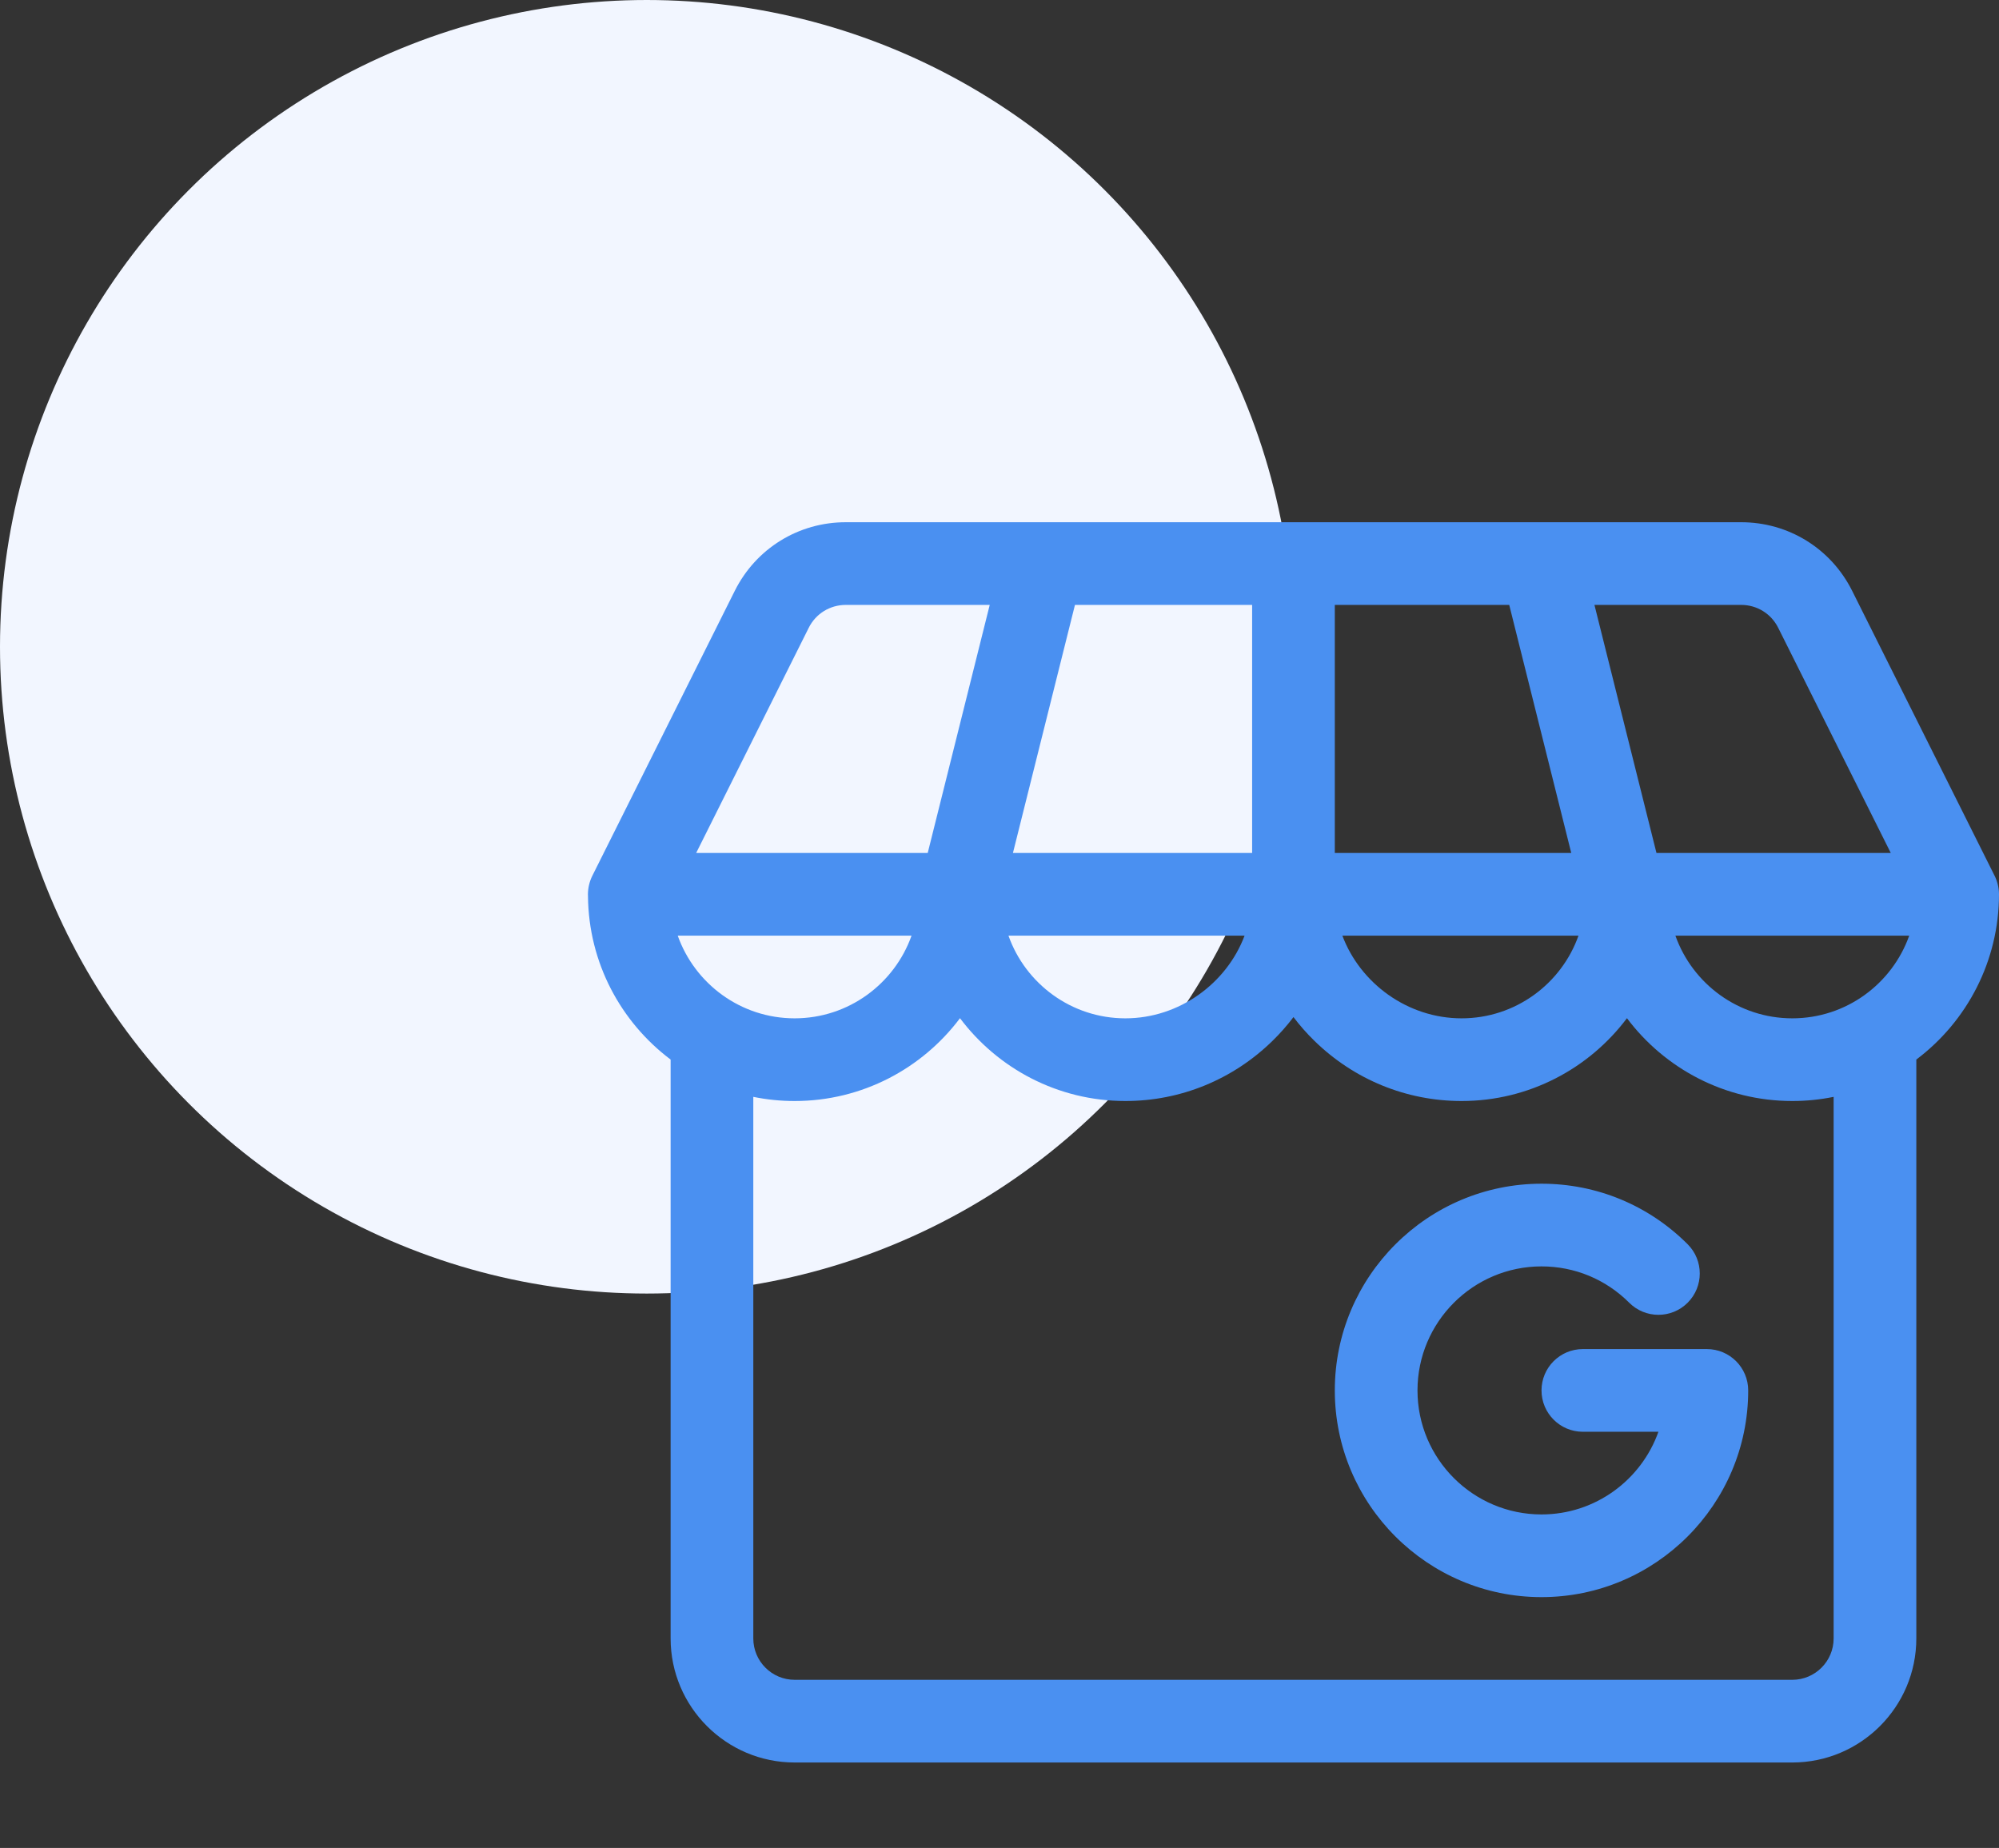
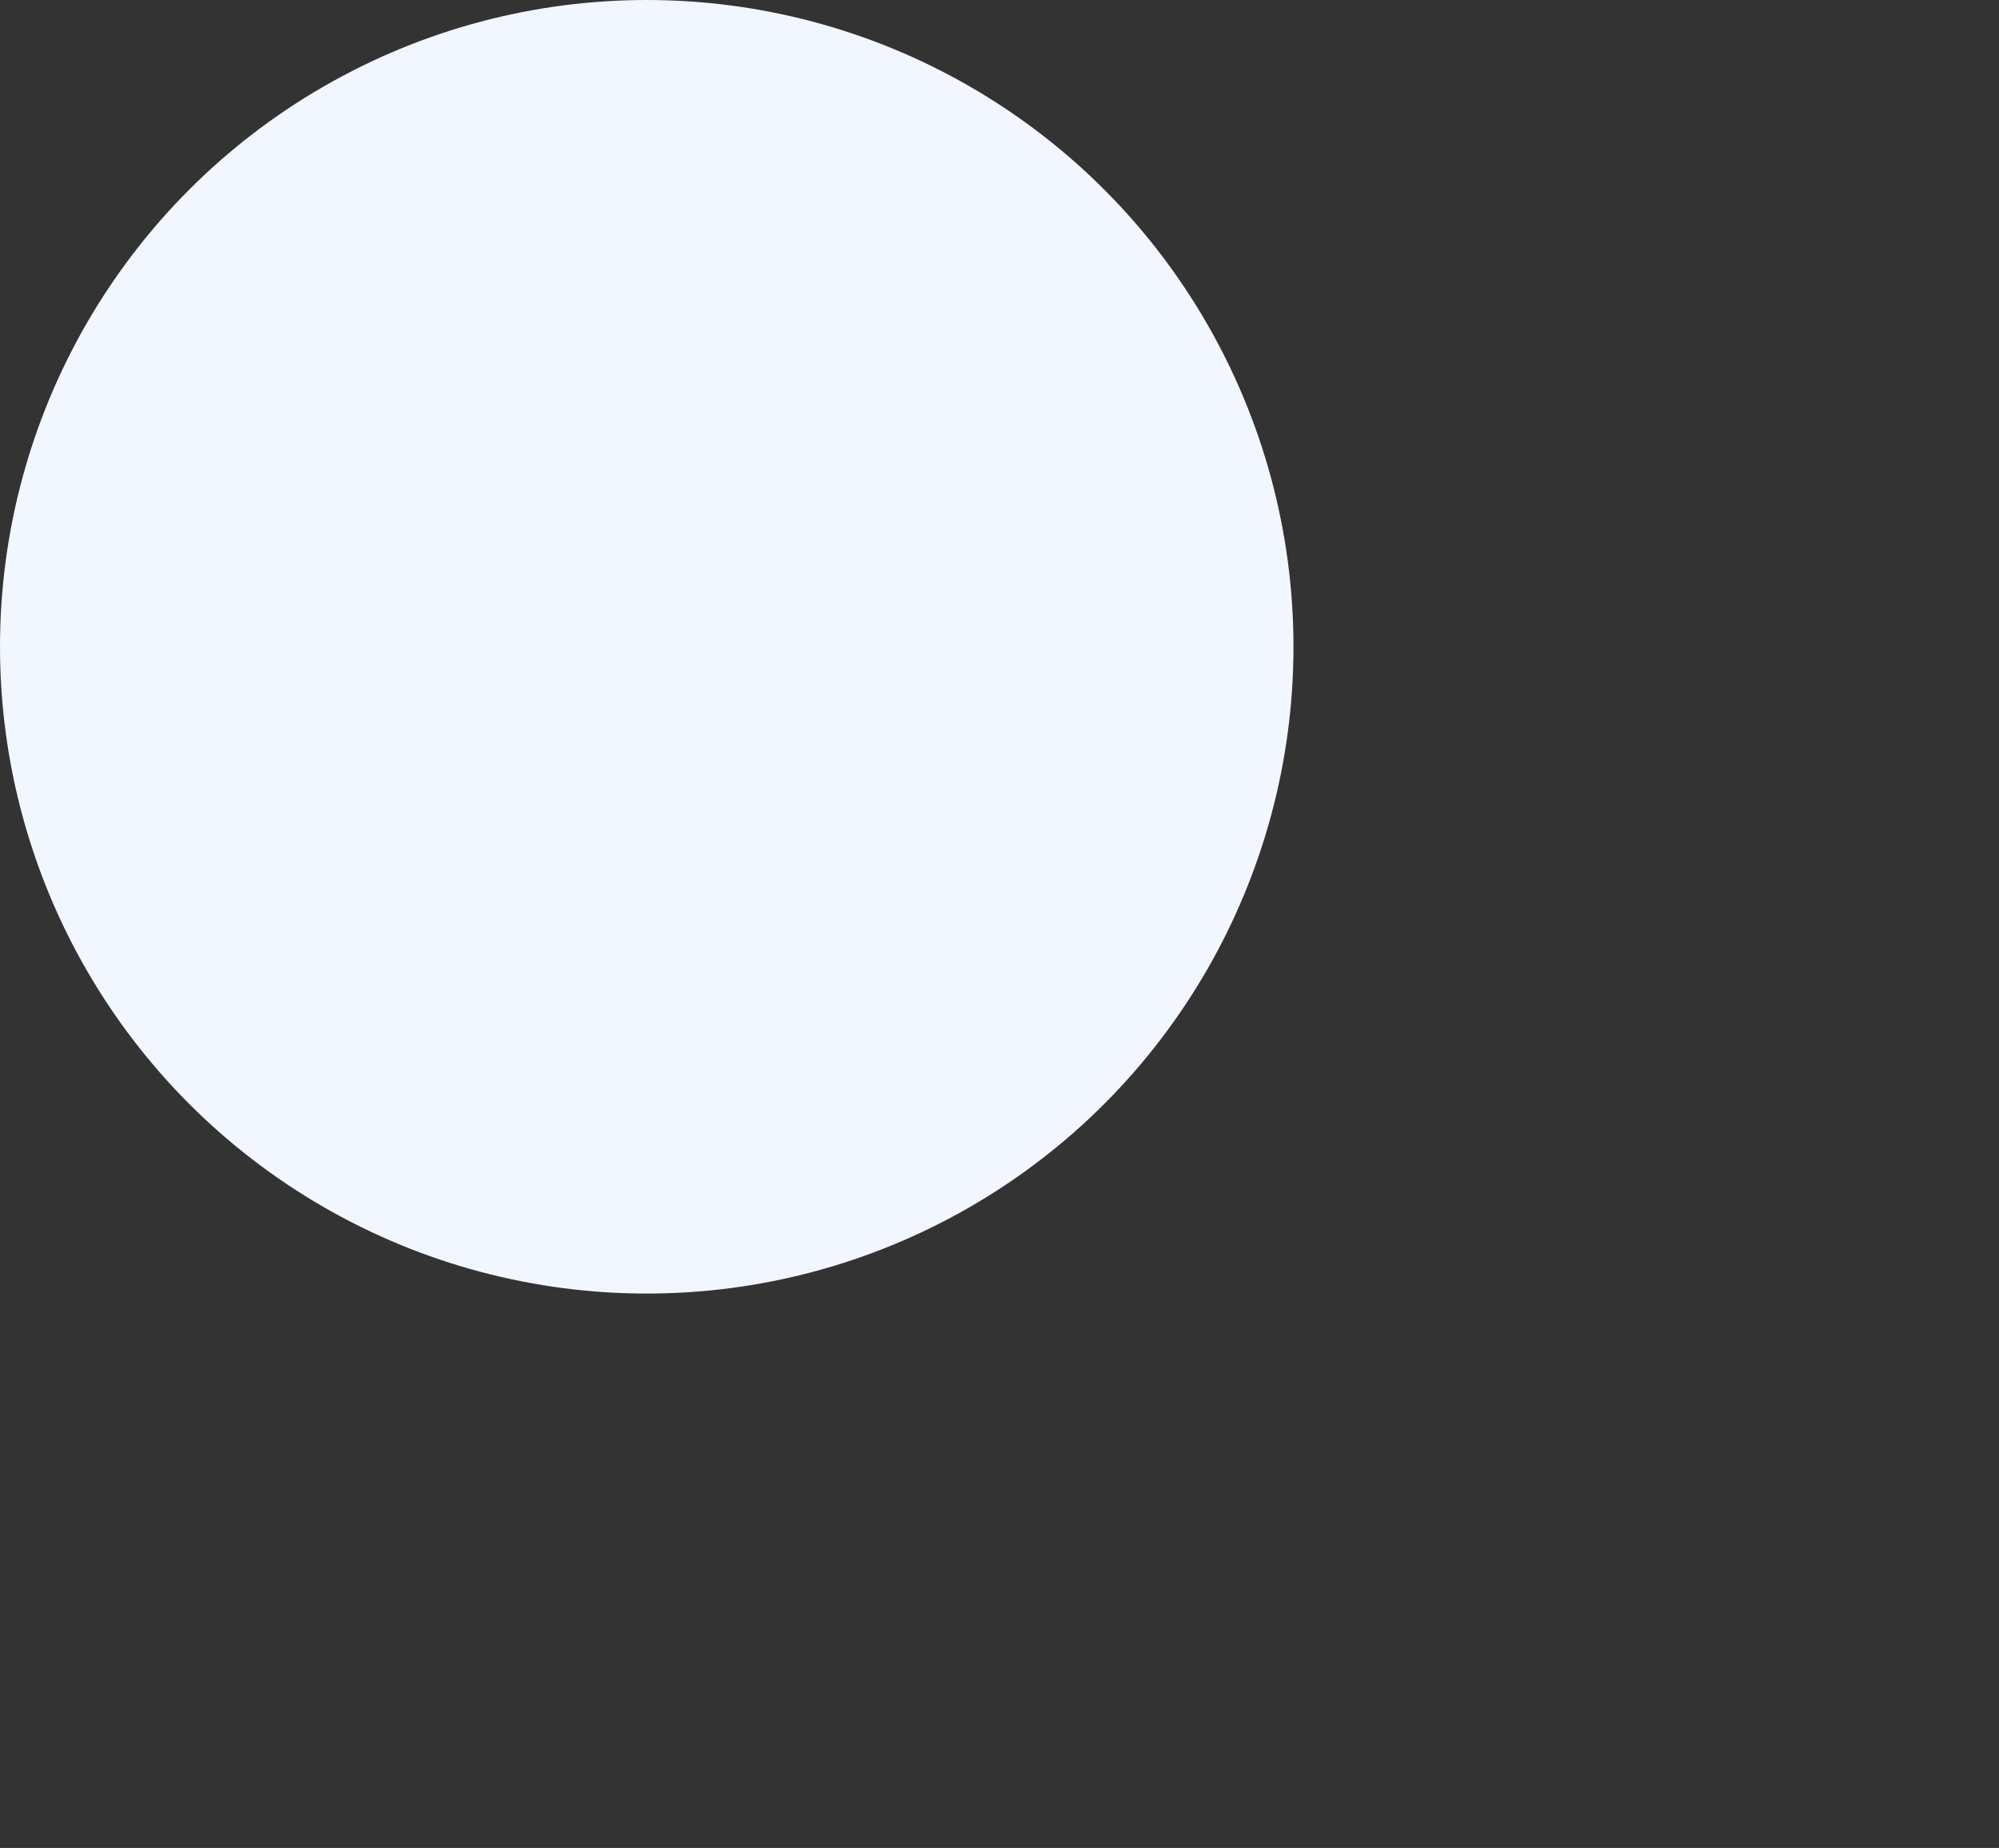
<svg xmlns="http://www.w3.org/2000/svg" width="119" height="110" viewBox="0 0 119 110" fill="none">
  <rect x="0" y="0" width="119" height="110" fill="#333333" stroke="none" />
  <circle cx="38.5" cy="38.5" r="38.5" fill="#F2F6FF" />
  <g clip-path="url(#clip0_200_329)">
-     <path d="M119 53.234C119 52.852 118.903 52.459 118.74 52.134L110.257 35.167C108.998 32.65 106.468 31.086 103.653 31.086C91.629 31.086 61.04 31.086 50.347 31.086C47.532 31.086 45.002 32.65 43.743 35.167L35.26 52.134C35.089 52.475 35 52.867 35 53.234C35 53.251 35.002 53.334 35.003 53.351C35.04 57.32 36.964 60.846 39.922 63.071V97.531C39.922 101.602 43.234 104.914 47.305 104.914H106.695C110.766 104.914 114.078 101.602 114.078 97.531V63.071C117.118 60.784 119 57.178 119 53.234ZM106.695 60.617C103.487 60.617 100.752 58.559 99.736 55.695H113.655C112.639 58.559 109.904 60.617 106.695 60.617ZM40.345 55.695H54.264C53.248 58.559 50.513 60.617 47.304 60.617C44.096 60.617 41.361 58.559 40.345 55.695ZM105.855 37.368L112.557 50.773H98.609L94.917 36.008H103.653C104.592 36.008 105.435 36.529 105.855 37.368ZM93.536 50.773H79.461V36.008H89.844L93.536 50.773ZM93.967 55.695C92.951 58.559 90.216 60.617 87.008 60.617C83.794 60.617 80.973 58.53 79.911 55.695H93.967ZM74.539 36.008V50.773H60.3L63.992 36.008H74.539ZM74.089 55.695C73.027 58.53 70.206 60.617 66.992 60.617C63.784 60.617 61.048 58.559 60.033 55.695H74.089ZM48.145 37.368C48.565 36.529 49.408 36.008 50.347 36.008H58.918L55.227 50.773H41.443L48.145 37.368ZM109.156 97.531C109.156 98.888 108.052 99.992 106.695 99.992H47.305C45.948 99.992 44.844 98.888 44.844 97.531V65.291C45.639 65.454 46.462 65.539 47.305 65.539C51.325 65.539 54.902 63.6 57.148 60.609C59.395 63.6 62.971 65.539 66.992 65.539C70.278 65.539 73.391 64.266 75.755 61.955C76.21 61.511 76.625 61.038 77 60.543C77.375 61.038 77.79 61.511 78.245 61.955C80.609 64.266 83.722 65.539 87.008 65.539C91.029 65.539 94.605 63.6 96.852 60.609C99.098 63.6 102.674 65.539 106.695 65.539C107.538 65.539 108.361 65.454 109.156 65.291V97.531Z" fill="#4A90F1" />
-     <path d="M101.609 80.305H94.227C92.868 80.305 91.766 81.406 91.766 82.766C91.766 84.125 92.868 85.227 94.227 85.227H98.725C97.709 88.091 94.974 90.148 91.766 90.148C87.695 90.148 84.383 86.837 84.383 82.766C84.383 78.695 87.695 75.383 91.766 75.383C93.738 75.383 95.592 76.151 96.986 77.545C97.947 78.506 99.505 78.506 100.466 77.545C101.427 76.584 101.427 75.026 100.466 74.065C98.142 71.741 95.052 70.461 91.766 70.461C84.981 70.461 79.461 75.981 79.461 82.766C79.461 89.55 84.981 95.07 91.766 95.07C98.55 95.07 104.07 89.55 104.07 82.766C104.07 81.406 102.968 80.305 101.609 80.305Z" fill="#4A90F1" />
-   </g>
+     </g>
  <defs>
    <clipPath id="clip0_200_329">
-       <rect width="84" height="84" fill="white" transform="translate(35 26)" />
-     </clipPath>
+       </clipPath>
  </defs>
</svg>